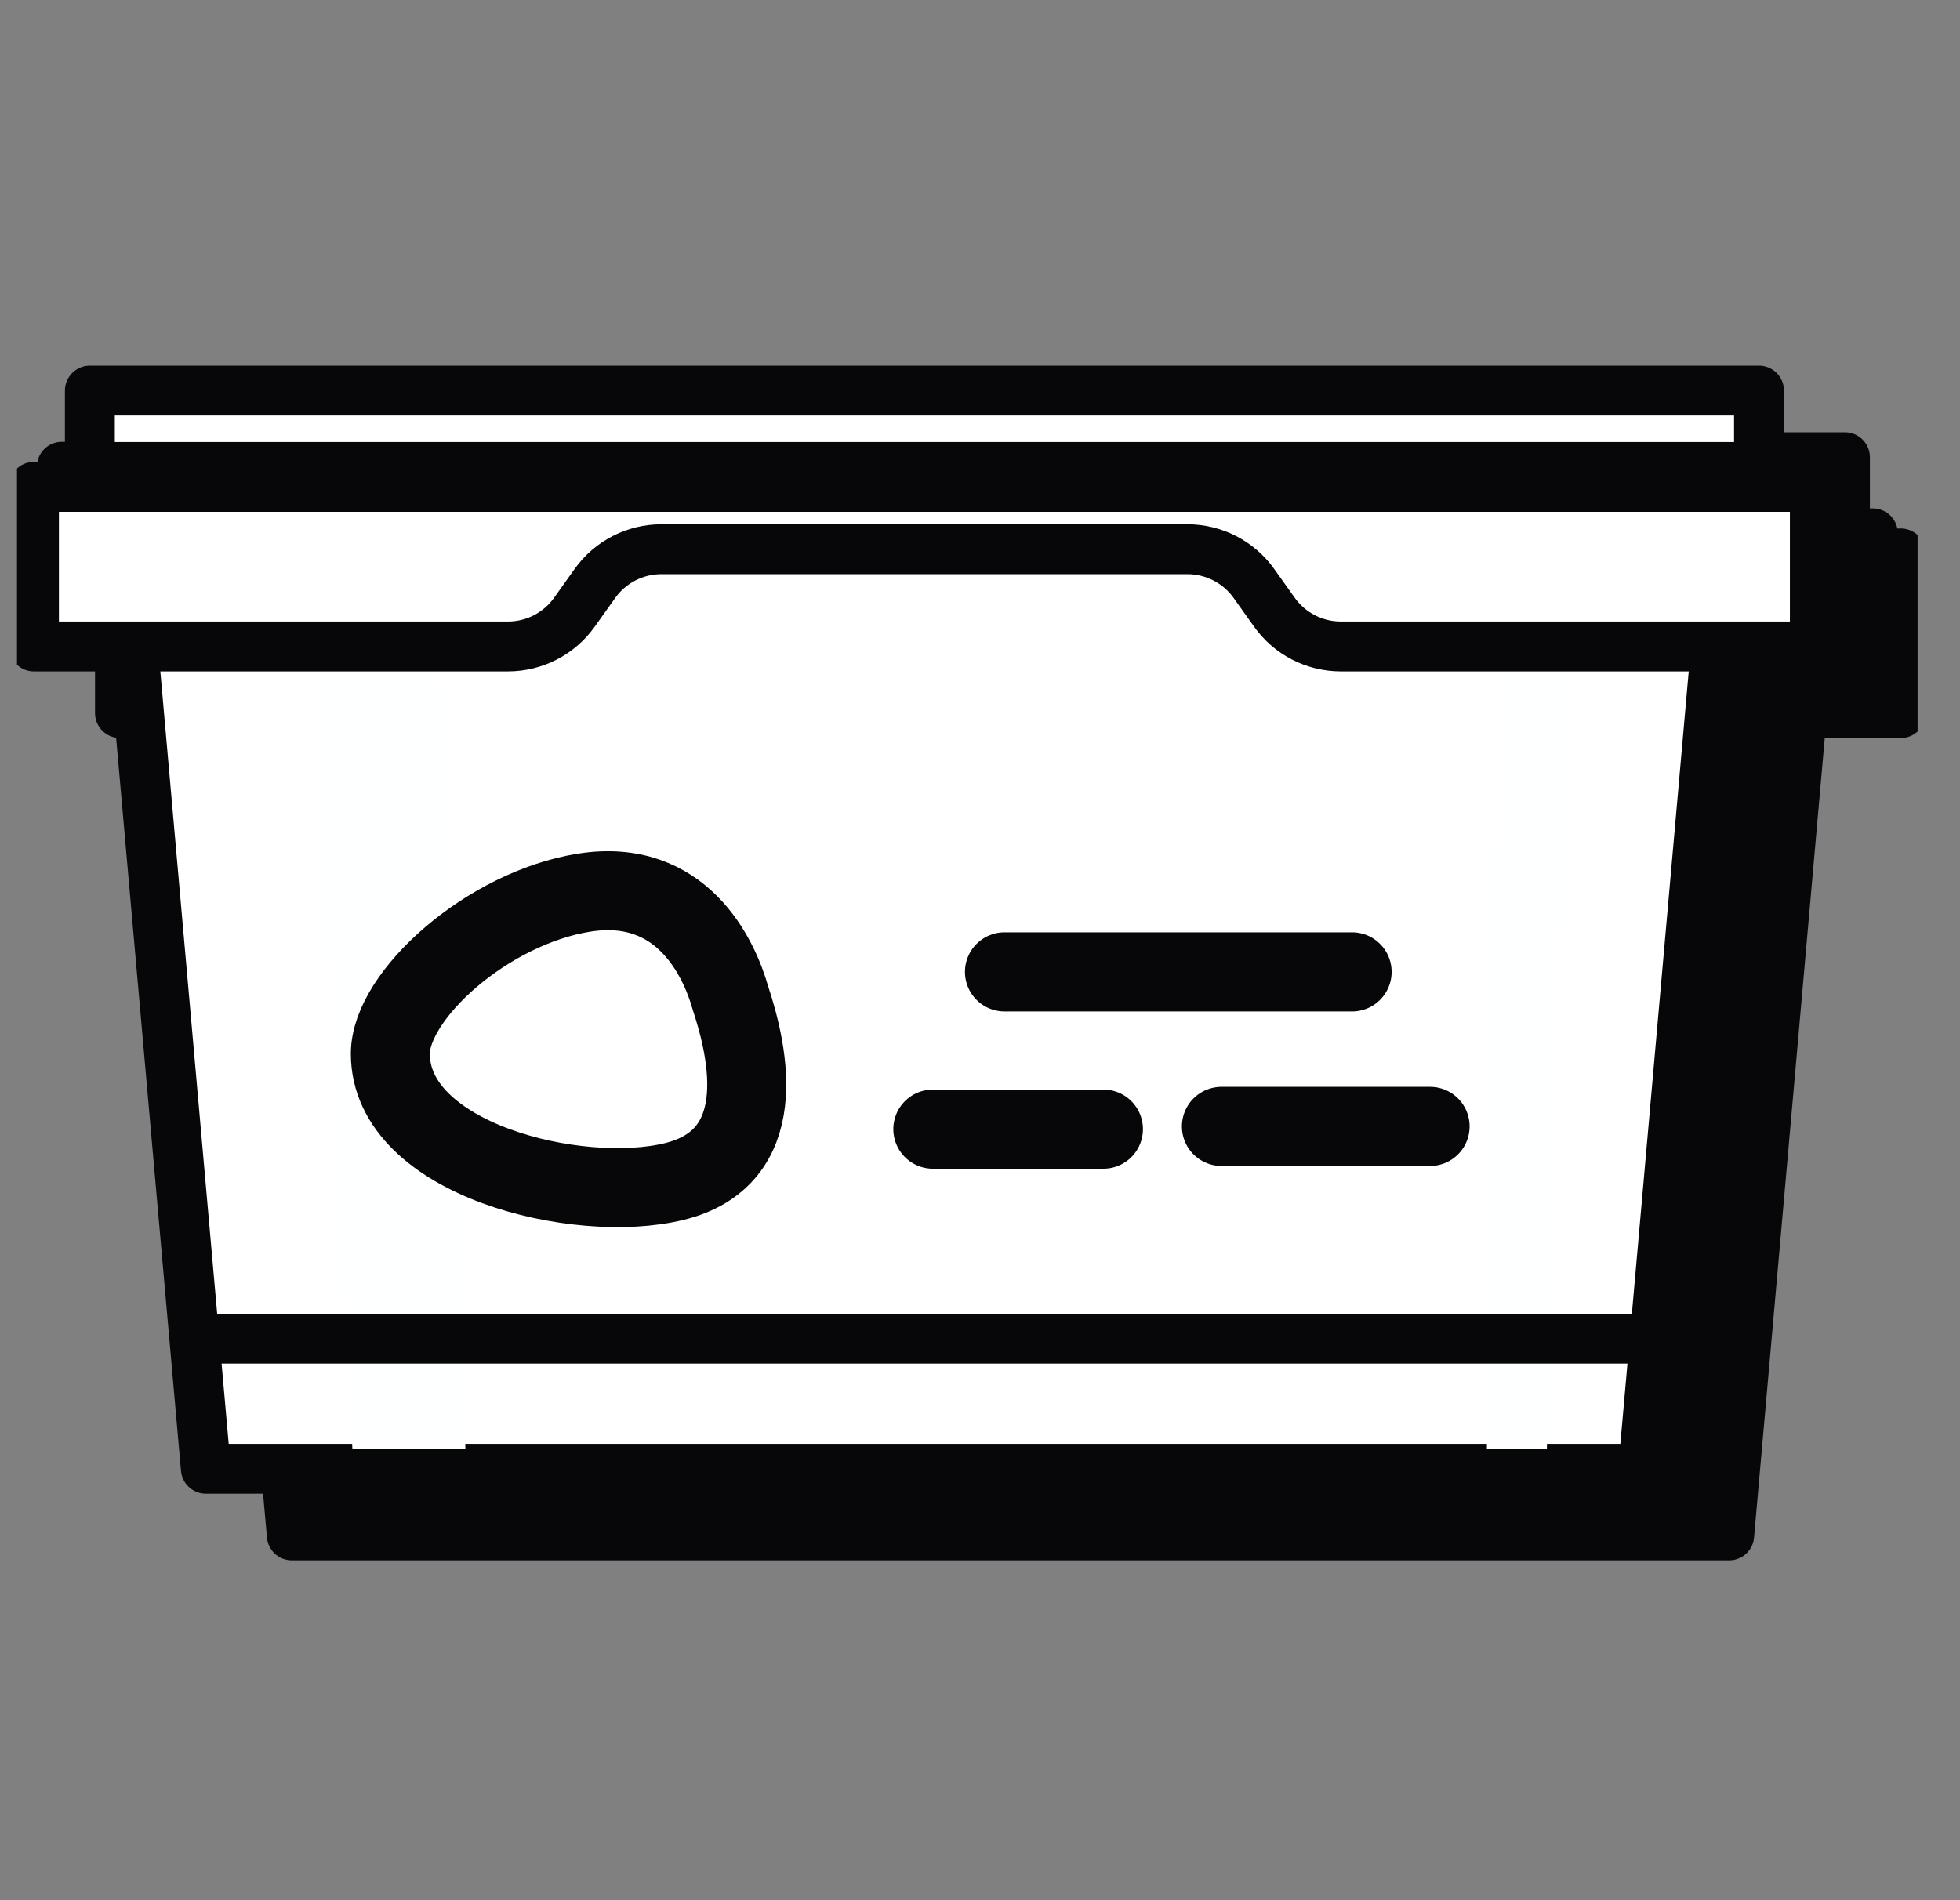
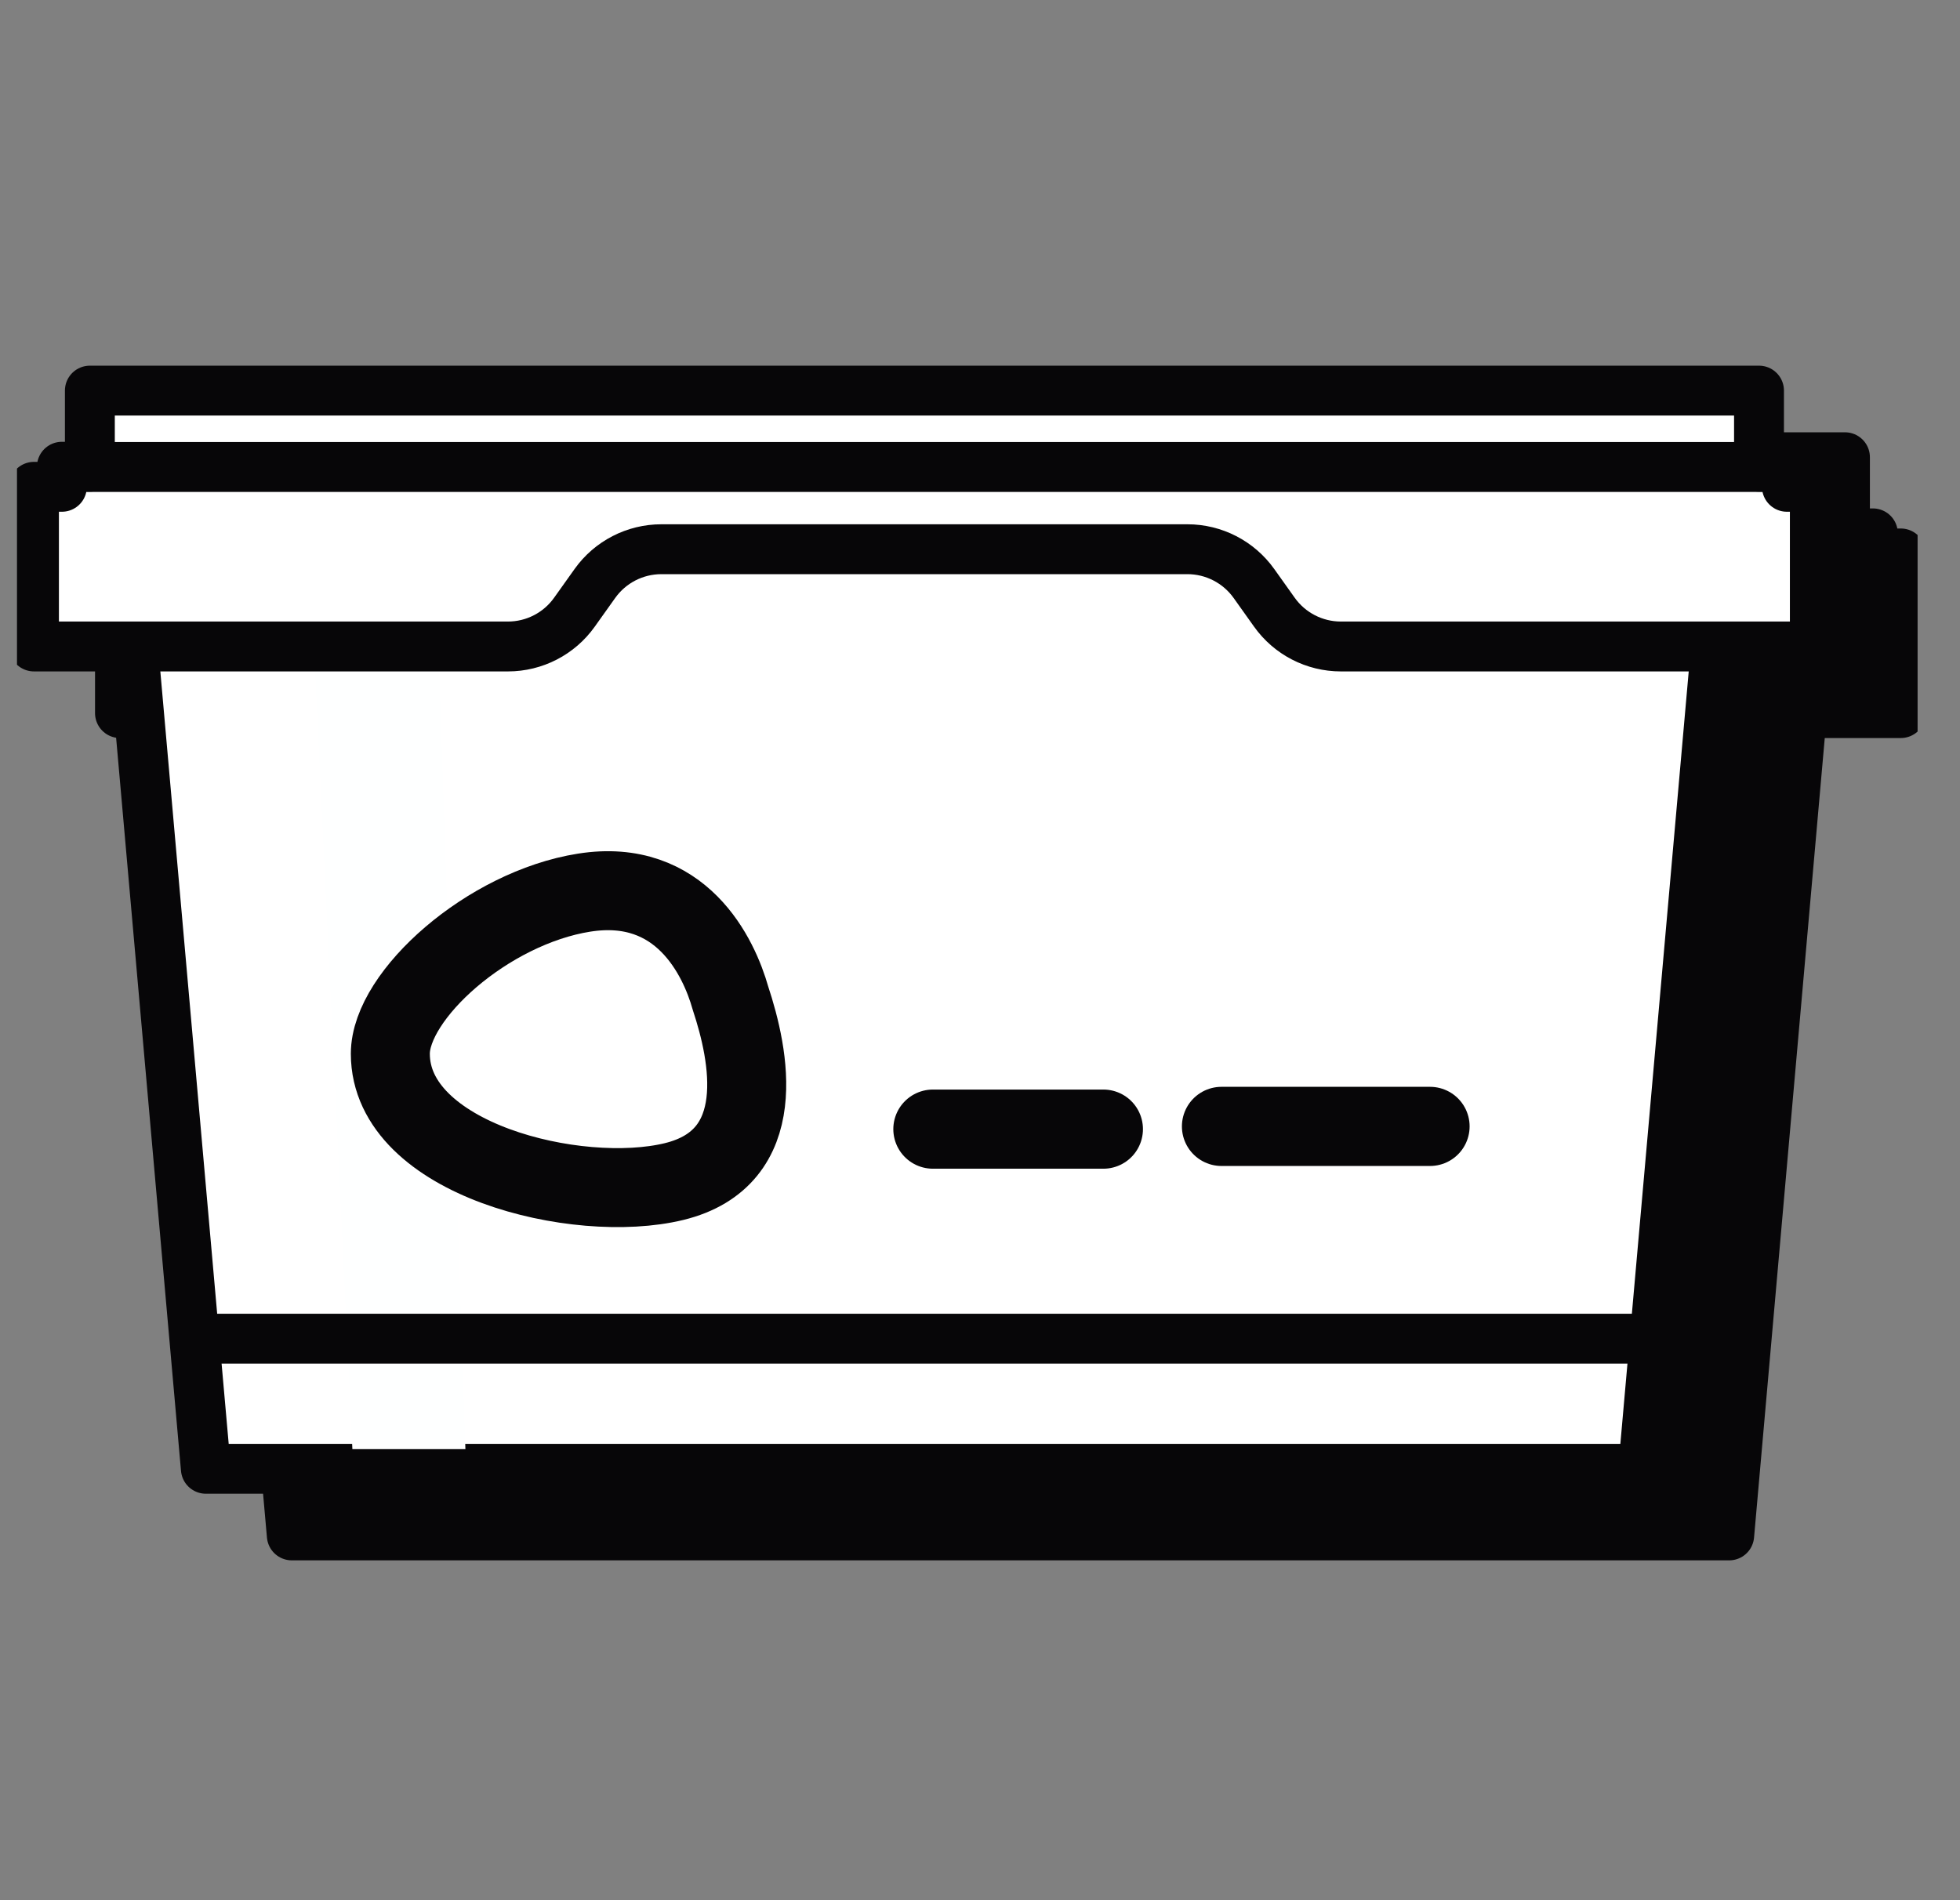
<svg xmlns="http://www.w3.org/2000/svg" fill="none" viewBox="0 0 33 32" height="32" width="33">
  <rect x="0" y="0" width="33" height="32" fill="#808080" stroke="none" />
  <g clip-path="url(#clip0_2506_6535)">
    <path stroke-linejoin="round" stroke-width="0.84" stroke="#070608" fill="#070608" d="M4.913 25.857L3.485 9.719H30.541L29.114 25.857H4.913Z" />
-     <path fill="#070608" d="M6.102 25.526L4.815 9.719H29.206L27.92 25.526H6.102Z" />
+     <path fill="#070608" d="M6.102 25.526L4.815 9.719H29.206L27.92 25.526Z" />
    <path fill="#070608" d="M7.38 25.526L6.623 9.719H8.751L9.283 25.526H7.38Z" />
    <path fill="#070608" d="M27.491 25.526L27.893 9.719H26.764L26.482 25.526H27.491Z" />
    <path stroke-linejoin="round" stroke-miterlimit="10" stroke-width="0.84" stroke="#070608" d="M29.133 24.666H4.934" />
    <path fill="#070608" d="M2.02 12.009V9.32H2.49V8.982H2.96V7.7H31.063V8.982H31.533V9.32H32.003V12.009H24.023C23.578 12.009 23.161 11.794 22.903 11.431L22.559 10.948C22.301 10.586 21.884 10.371 21.439 10.371H12.583C12.139 10.371 11.722 10.586 11.464 10.948L11.119 11.431C10.861 11.794 10.444 12.009 9.999 12.009H2.02Z" />
    <path fill="#070608" d="M3.77 12.009V9.32H4.184V8.982H4.599V7.7H29.397V8.982H29.811V9.32H30.226V12.009H23.185C22.793 12.009 22.424 11.794 22.197 11.431L21.893 10.948C21.665 10.586 21.297 10.371 20.905 10.371H13.091C12.698 10.371 12.33 10.586 12.103 10.948L11.799 11.431C11.571 11.794 11.203 12.009 10.811 12.009H3.77Z" />
    <path stroke-linejoin="round" stroke-miterlimit="10" stroke-width="0.84" stroke="#070608" fill="#070608" d="M11.459 16.705C9.507 17.03 7.555 18.884 7.555 20.123C7.555 22.363 11.314 23.336 13.266 22.835C15.219 22.334 14.781 20.153 14.403 18.945C14.17 18.071 13.412 16.381 11.46 16.705H11.459Z" />
    <path stroke-linejoin="round" stroke-width="0.84" stroke="#070608" fill="#070608" d="M2.02 12.009V9.32H2.49V8.982H2.96V7.7H31.063V8.982H31.533V9.32H32.003V12.009H24.023C23.578 12.009 23.161 11.794 22.903 11.431L22.559 10.948C22.301 10.586 21.884 10.371 21.439 10.371H12.583C12.139 10.371 11.722 10.586 11.464 10.948L11.119 11.431C10.861 11.794 10.444 12.009 9.999 12.009H2.02Z" />
    <path stroke-linejoin="round" stroke-linecap="round" stroke-width="0.84" stroke="#070608" d="M2.502 9.322H31.536" />
    <path stroke-linejoin="round" stroke-linecap="round" stroke-width="0.84" stroke="#070608" d="M2.917 8.985H31.132" />
-     <path fill="#070608" d="M16.768 20.334C16.768 20.279 16.812 20.235 16.867 20.235H23.029C23.084 20.235 24.524 20.279 24.524 20.334C24.524 20.389 23.084 20.434 23.029 20.434H16.867C16.812 20.434 16.768 20.389 16.768 20.334Z" clip-rule="evenodd" fill-rule="evenodd" />
    <path fill="#070608" d="M16.768 21.339C16.768 21.284 16.797 21.24 16.833 21.24H20.87C20.906 21.24 21.85 21.284 21.85 21.339C21.85 21.394 20.906 21.439 20.87 21.439H16.833C16.797 21.439 16.768 21.394 16.768 21.339Z" clip-rule="evenodd" fill-rule="evenodd" />
    <path stroke-linejoin="round" stroke-width="0.84" stroke="#070608" fill="white" d="M3.466 24.735L2.038 8.597H29.094L27.666 24.735H3.466Z" />
-     <path stroke-linejoin="round" stroke-linecap="round" stroke-miterlimit="1.5" stroke-width="1.333" stroke="#070608" d="M16.913 16.367H22.764" />
    <path stroke-linejoin="round" stroke-linecap="round" stroke-miterlimit="1.5" stroke-width="1.333" stroke="#070608" d="M15.707 19.015H18.577" />
    <path stroke-linejoin="round" stroke-linecap="round" stroke-miterlimit="1.5" stroke-width="1.333" stroke="#070608" d="M20.566 18.969L24.077 18.969" />
    <path fill="#FEFFFF" d="M5.933 24.404L5.176 8.597H7.304L7.836 24.404H5.933Z" />
-     <path fill="#FEFFFF" d="M26.044 24.404L26.445 8.597H25.317L25.034 24.404H26.044Z" />
    <path stroke-linejoin="round" stroke-miterlimit="10" stroke-width="0.84" stroke="#070608" d="M27.686 22.544H3.486" />
    <path fill="white" d="M0.572 10.887V8.198H1.042V7.86H1.513V6.578H29.616V7.86H30.086V8.198H30.556V10.887H22.576C22.131 10.887 21.714 10.672 21.456 10.309L21.112 9.826C20.854 9.464 20.436 9.249 19.992 9.249H11.136C10.691 9.249 10.274 9.464 10.016 9.826L9.672 10.309C9.414 10.672 8.997 10.887 8.552 10.887H0.572Z" />
    <path fill="white" d="M2.322 10.887V8.198H2.737V7.86H3.152V6.578H27.949V7.86H28.364V8.198H28.779V10.887H21.738C21.345 10.887 20.977 10.672 20.75 10.309L20.446 9.826C20.218 9.464 19.85 9.249 19.458 9.249H11.644C11.251 9.249 10.883 9.464 10.655 9.826L10.352 10.309C10.124 10.672 9.756 10.887 9.364 10.887H2.322Z" />
    <path stroke-linejoin="round" stroke-miterlimit="10" stroke-width="1.33" stroke="#070608" d="M9.837 15.032C8.205 15.29 6.572 16.762 6.572 17.746C6.572 19.523 9.716 20.295 11.349 19.898C12.981 19.5 12.616 17.769 12.299 16.81C12.104 16.116 11.471 14.775 9.838 15.032H9.837Z" />
    <path stroke-linejoin="round" stroke-width="0.84" stroke="#070608" d="M0.572 10.887V8.198H1.042V7.86H1.513V6.578H29.616V7.86H30.086V8.198H30.556V10.887H22.576C22.131 10.887 21.714 10.672 21.456 10.309L21.112 9.826C20.854 9.464 20.436 9.249 19.992 9.249H11.136C10.691 9.249 10.274 9.464 10.016 9.826L9.672 10.309C9.414 10.672 8.997 10.887 8.552 10.887H0.572Z" />
-     <path stroke-linejoin="round" stroke-linecap="round" stroke-width="0.84" stroke="#070608" d="M1.055 8.2H30.089" />
    <path stroke-linejoin="round" stroke-linecap="round" stroke-width="0.84" stroke="#070608" d="M1.464 7.864H29.679" />
  </g>
  <defs>
    <clipPath id="clip0_2506_6535">
      <rect transform="translate(0.286)" fill="white" height="32" width="32" />
    </clipPath>
  </defs>
</svg>